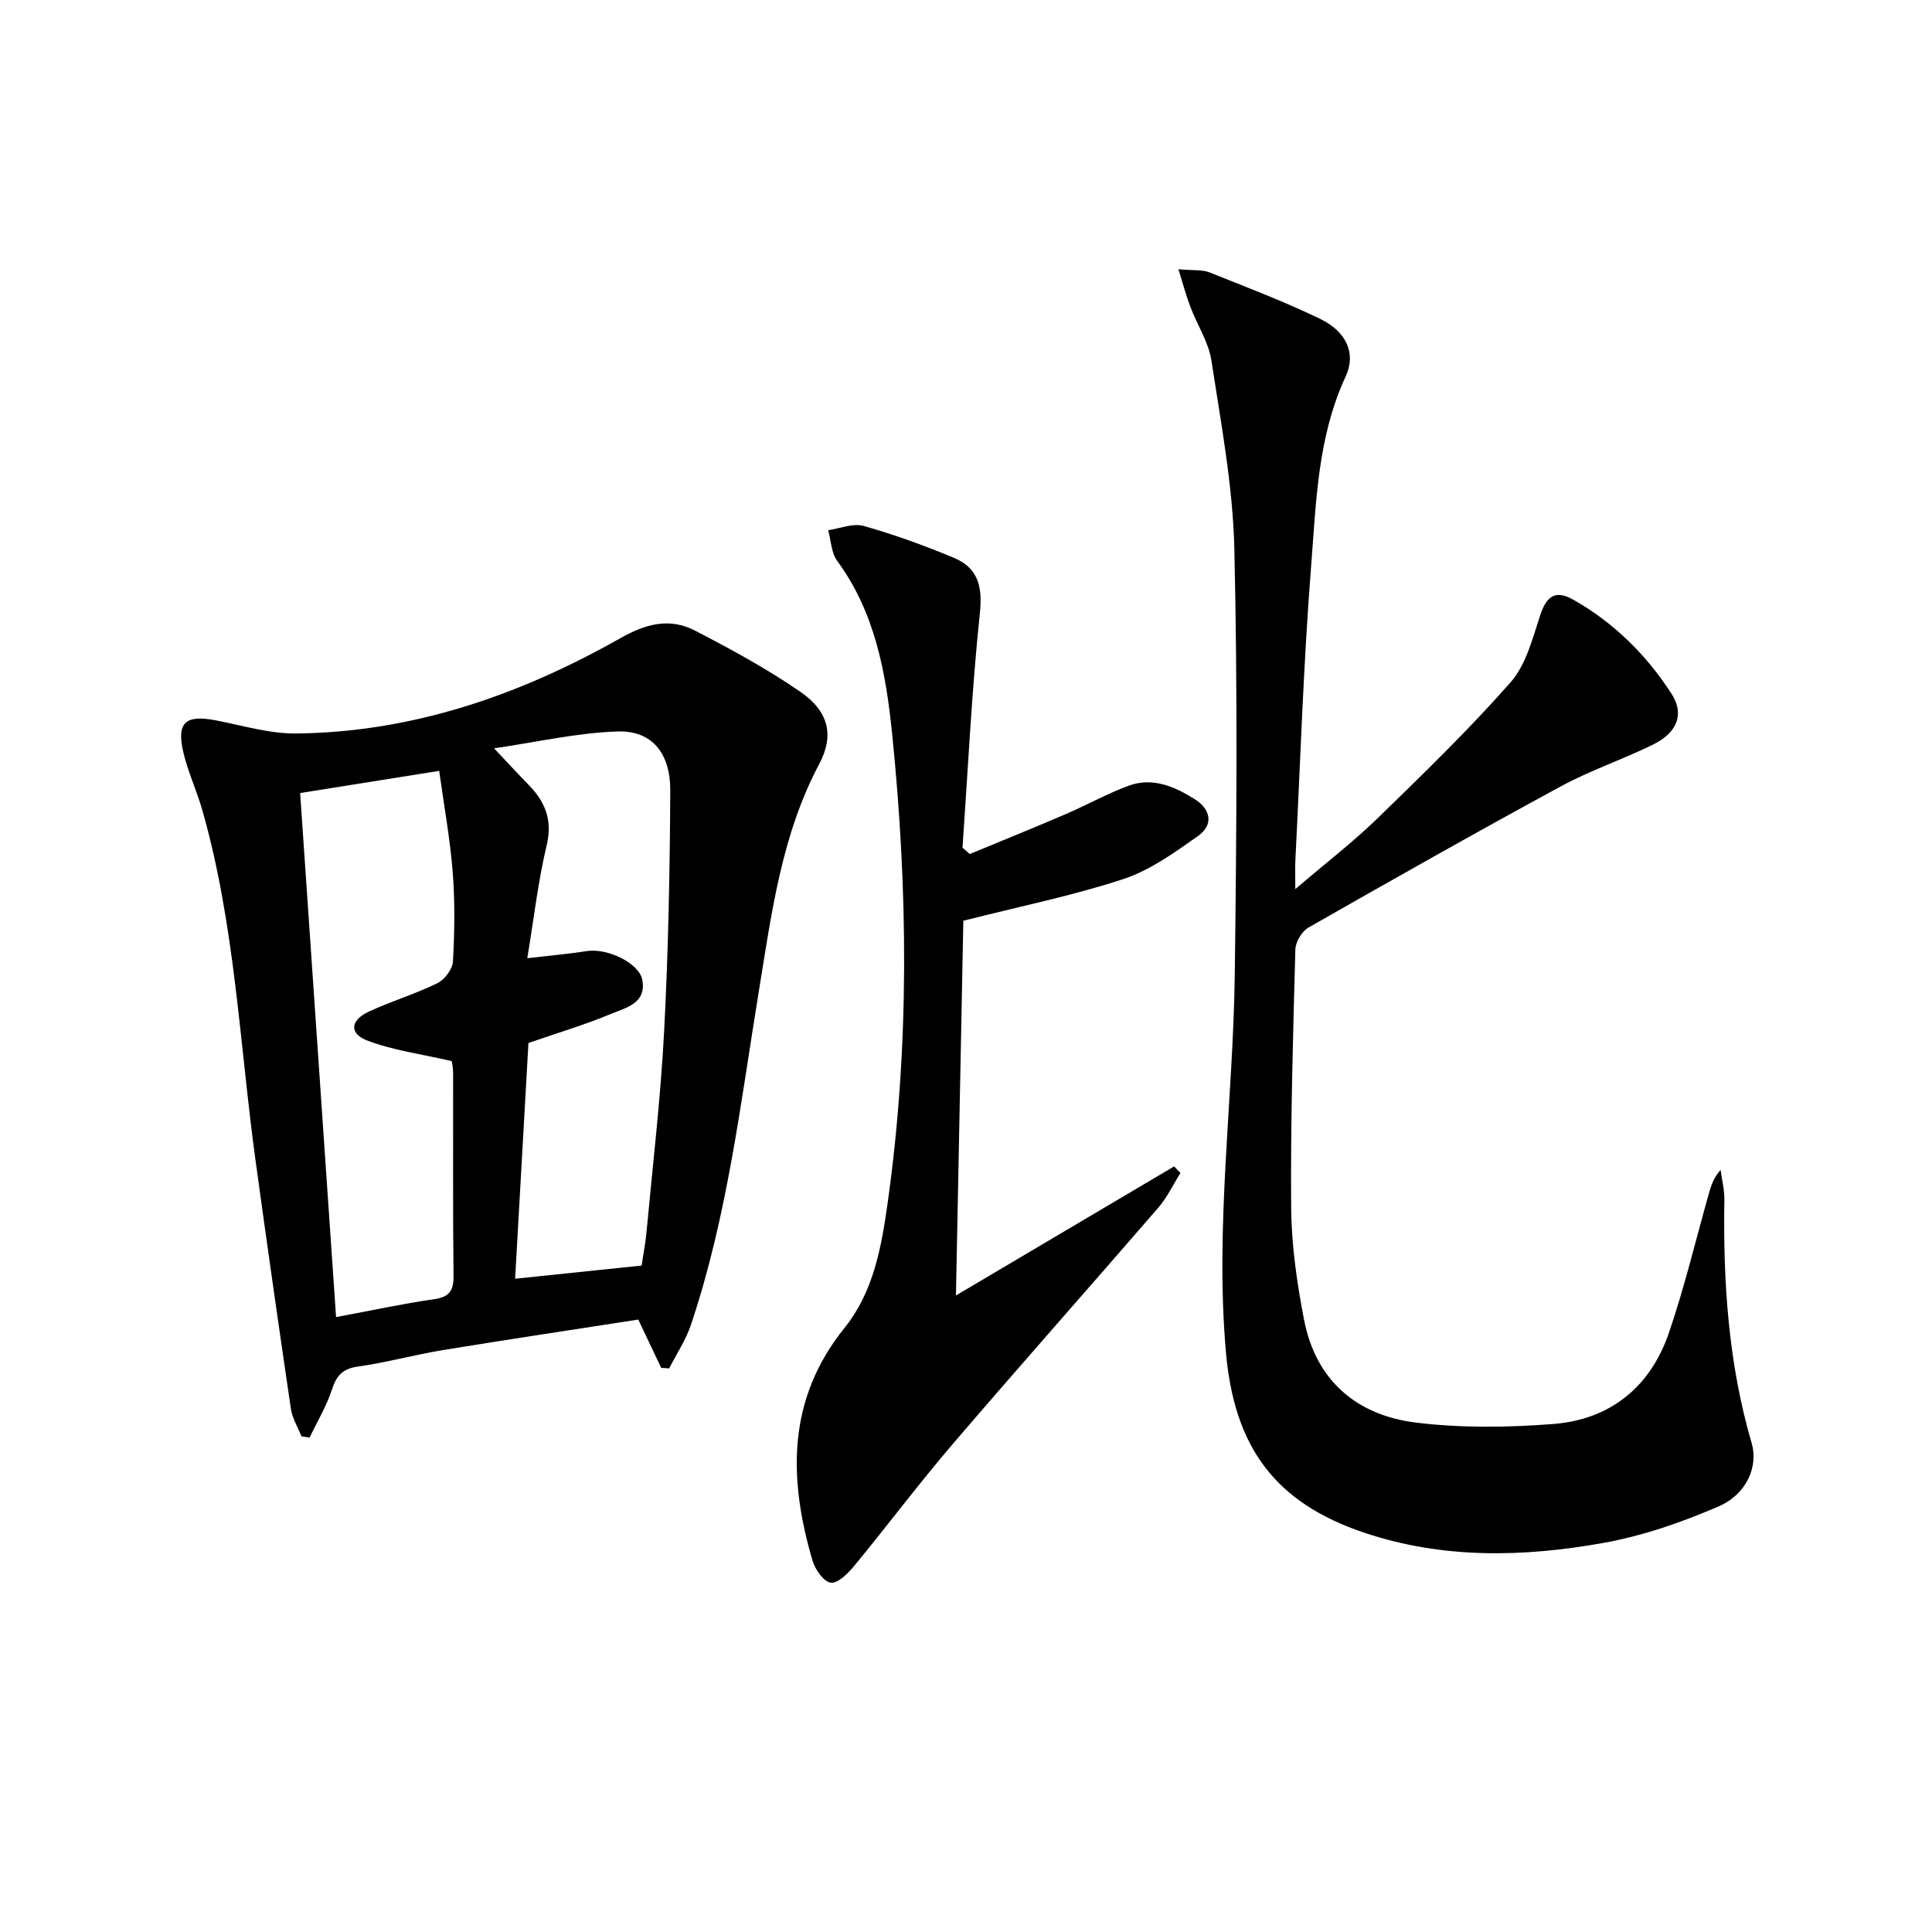
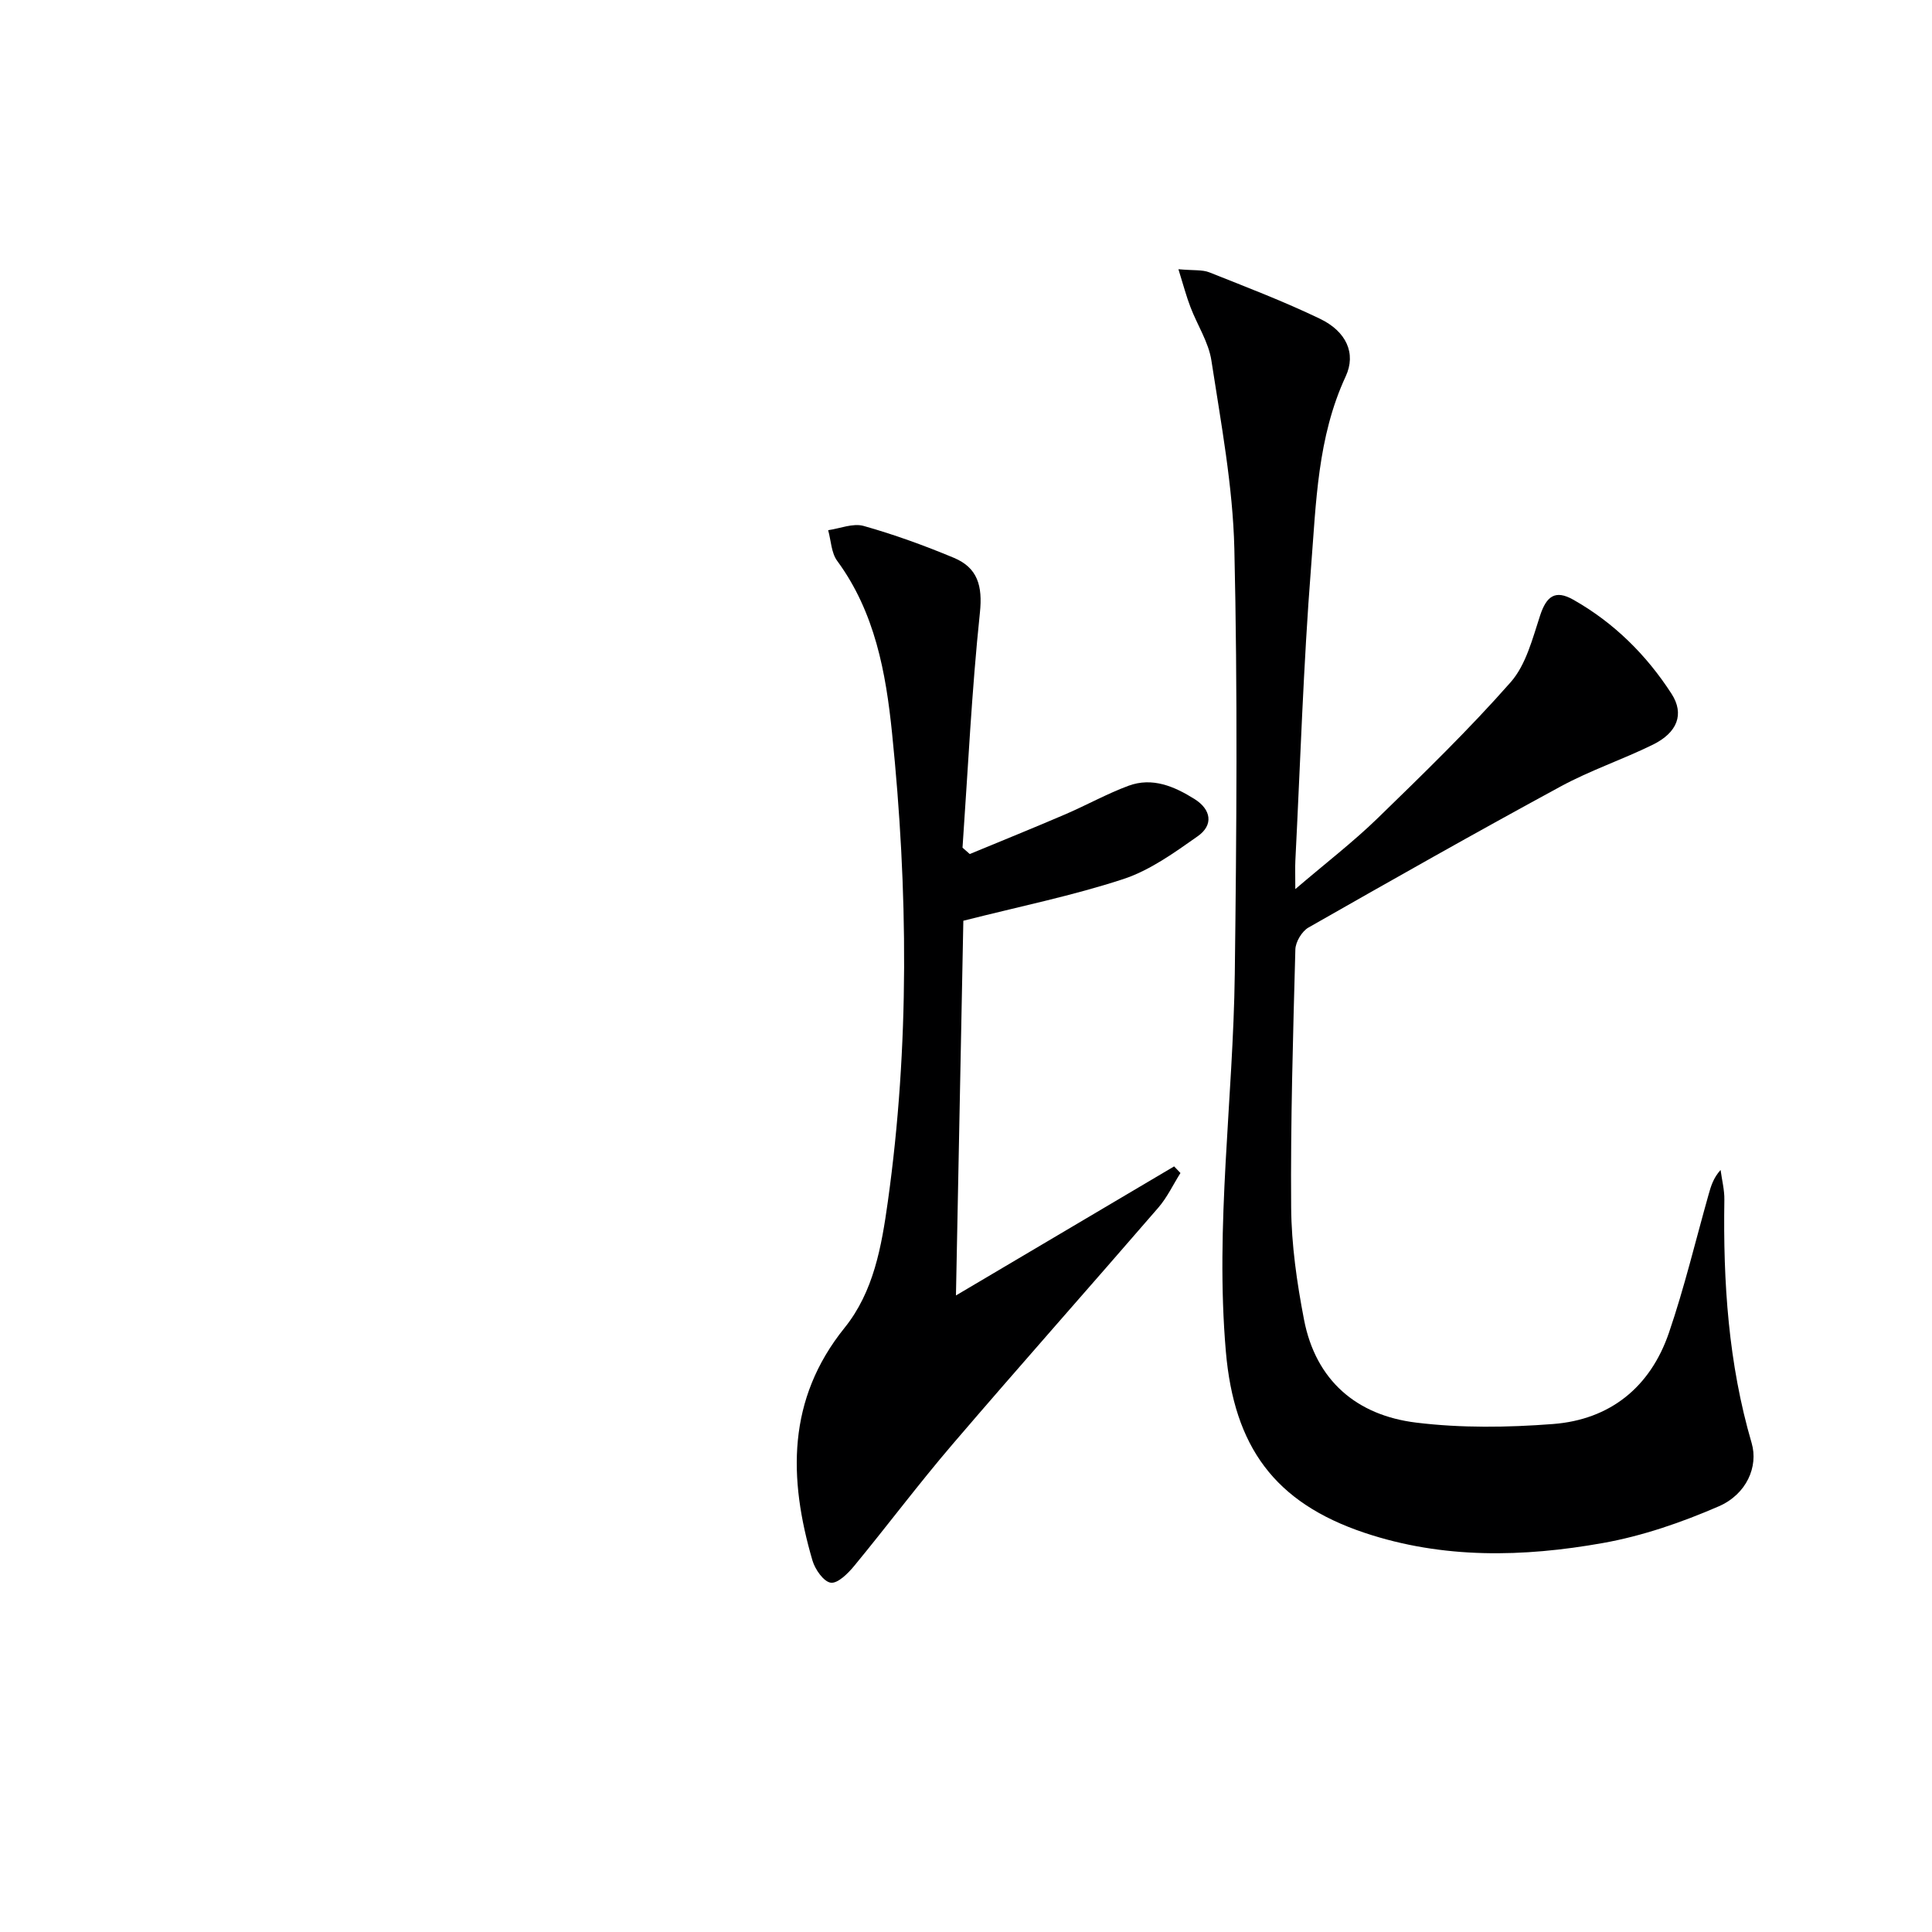
<svg xmlns="http://www.w3.org/2000/svg" enable-background="new 0 0 400 400" viewBox="0 0 400 400">
-   <path d="m136.89 283.2c-1.44-3.03-2.87-6.06-4.74-10-13.3 2.07-26.89 4.1-40.45 6.32-5.89.97-11.69 2.58-17.59 3.41-3.18.45-4.45 1.87-5.39 4.78-1.13 3.45-3.05 6.63-4.63 9.93-.56-.09-1.11-.17-1.67-.26-.75-1.89-1.9-3.72-2.19-5.67-2.52-17.08-4.95-34.17-7.3-51.27-3.34-24.31-4.26-48.99-11.06-72.77-1.14-3.99-2.94-7.8-3.89-11.82-1.48-6.28.39-7.92 6.71-6.71 5.52 1.06 11.09 2.78 16.62 2.72 24.16-.25 46.34-7.97 67.12-19.73 5.28-2.99 10.22-4.29 15.46-1.57 7.5 3.88 14.98 7.94 21.9 12.73 5.81 4.03 6.95 9 3.82 14.89-7.81 14.71-9.86 30.89-12.48 46.91-3.8 23.26-6.53 46.72-14.08 69.2-1.06 3.15-2.98 6.02-4.5 9.02-.55-.04-1.11-.08-1.66-.11zm-74.75-119.01c2.5 36.41 4.95 72.15 7.44 108.5 7.52-1.4 13.83-2.78 20.21-3.69 3.13-.45 4.14-1.64 4.11-4.81-.16-14-.06-28-.09-42 0-1.26-.29-2.51-.29-2.5-6.39-1.48-12.17-2.23-17.46-4.25-3.79-1.44-3.56-4.17.22-5.95 4.65-2.19 9.65-3.66 14.26-5.92 1.51-.74 3.16-2.92 3.24-4.52.34-6.14.43-12.35-.05-18.48-.54-6.86-1.79-13.66-2.8-20.97-9.79 1.56-18.62 2.97-28.79 4.59zm47.27 51.75c-.92 16.28-1.83 32.45-2.76 48.81 8.9-.93 17.42-1.82 26.19-2.73.33-2.23.78-4.51 1-6.81 1.29-13.89 2.93-27.75 3.66-41.67.87-16.59 1.19-33.23 1.27-49.85.04-7.79-3.83-12.46-10.84-12.25-8.38.26-16.71 2.2-25.64 3.49 3.04 3.22 5.06 5.42 7.15 7.56 3.45 3.53 5 7.3 3.74 12.53-1.76 7.35-2.61 14.93-4.01 23.37 4.57-.54 8.48-.87 12.34-1.48 4.22-.66 10.84 2.47 11.48 5.99.87 4.8-3.36 5.73-6.37 6.97-5.49 2.28-11.22 4-17.21 6.07z" fill="#000001" />
  <path d="m243.98 55.74c3.16.29 4.93.07 6.38.64 7.7 3.06 15.47 6.03 22.93 9.62 5.43 2.61 7.54 7.15 5.32 11.93-5.85 12.6-6.12 26.17-7.17 39.5-1.59 20.21-2.22 40.5-3.25 60.76-.07 1.44-.01 2.89-.01 5.89 6.41-5.48 12.02-9.79 17.06-14.69 9.41-9.15 18.86-18.31 27.52-28.14 3.19-3.62 4.53-9.04 6.11-13.84 1.31-3.96 3.11-5.37 6.86-3.25 8.4 4.75 15.14 11.42 20.35 19.49 2.69 4.18 1.23 8.02-3.9 10.54-6.25 3.07-12.94 5.31-19.05 8.63-17.53 9.51-34.9 19.34-52.23 29.22-1.36.78-2.67 2.97-2.71 4.54-.48 17.8-1.01 35.61-.87 53.41.06 7.75 1.19 15.58 2.66 23.21 2.43 12.63 10.91 19.84 23.25 21.34 9.31 1.14 18.9 1.01 28.28.29 11.84-.9 20.17-7.64 24.02-18.88 3.21-9.39 5.52-19.09 8.22-28.65.48-1.71.98-3.42 2.48-5.07.27 2.07.82 4.14.78 6.2-.27 17.03.83 33.87 5.65 50.34 1.42 4.86-1.04 10.59-6.81 13.1-7.67 3.33-15.8 6.14-24.01 7.6-16.47 2.93-33.06 3.32-49.3-2.11-18.7-6.26-27.04-17.87-28.74-37.55-2.26-26.19 1.52-52.15 1.85-78.22.37-29.31.59-58.65-.09-87.95-.31-13.03-2.77-26.04-4.75-38.98-.58-3.82-2.92-7.35-4.33-11.06-.86-2.22-1.46-4.53-2.5-7.86z" fill="#000001" />
  <path d="m197.92 268.21c15.72-9.3 30.45-18.01 45.17-26.72.44.46.87.91 1.31 1.37-1.52 2.41-2.75 5.06-4.59 7.18-14.14 16.36-28.51 32.53-42.58 48.96-7.02 8.2-13.51 16.87-20.38 25.21-1.28 1.55-3.4 3.67-4.85 3.47-1.48-.21-3.25-2.75-3.79-4.6-4.98-17-5.29-33.35 6.64-48.16 6.05-7.5 7.67-16.89 8.96-26.09 4.52-32.29 4.19-64.7.88-97.05-1.28-12.54-3.54-25.02-11.36-35.66-1.23-1.67-1.27-4.21-1.87-6.35 2.46-.35 5.15-1.5 7.35-.88 6.35 1.79 12.59 4.06 18.68 6.6 4.91 2.05 5.97 5.8 5.39 11.35-1.7 16.17-2.47 32.43-3.6 48.66l1.5 1.32c6.6-2.74 13.23-5.41 19.79-8.23 4.39-1.89 8.59-4.24 13.06-5.9 4.96-1.84 9.51.13 13.68 2.74 3.43 2.15 4 5.36.67 7.7-4.84 3.41-9.88 7.05-15.4 8.87-10.49 3.44-21.38 5.65-33.13 8.63-.48 24.7-1 50.67-1.53 77.58z" fill="#000001" />
</svg>